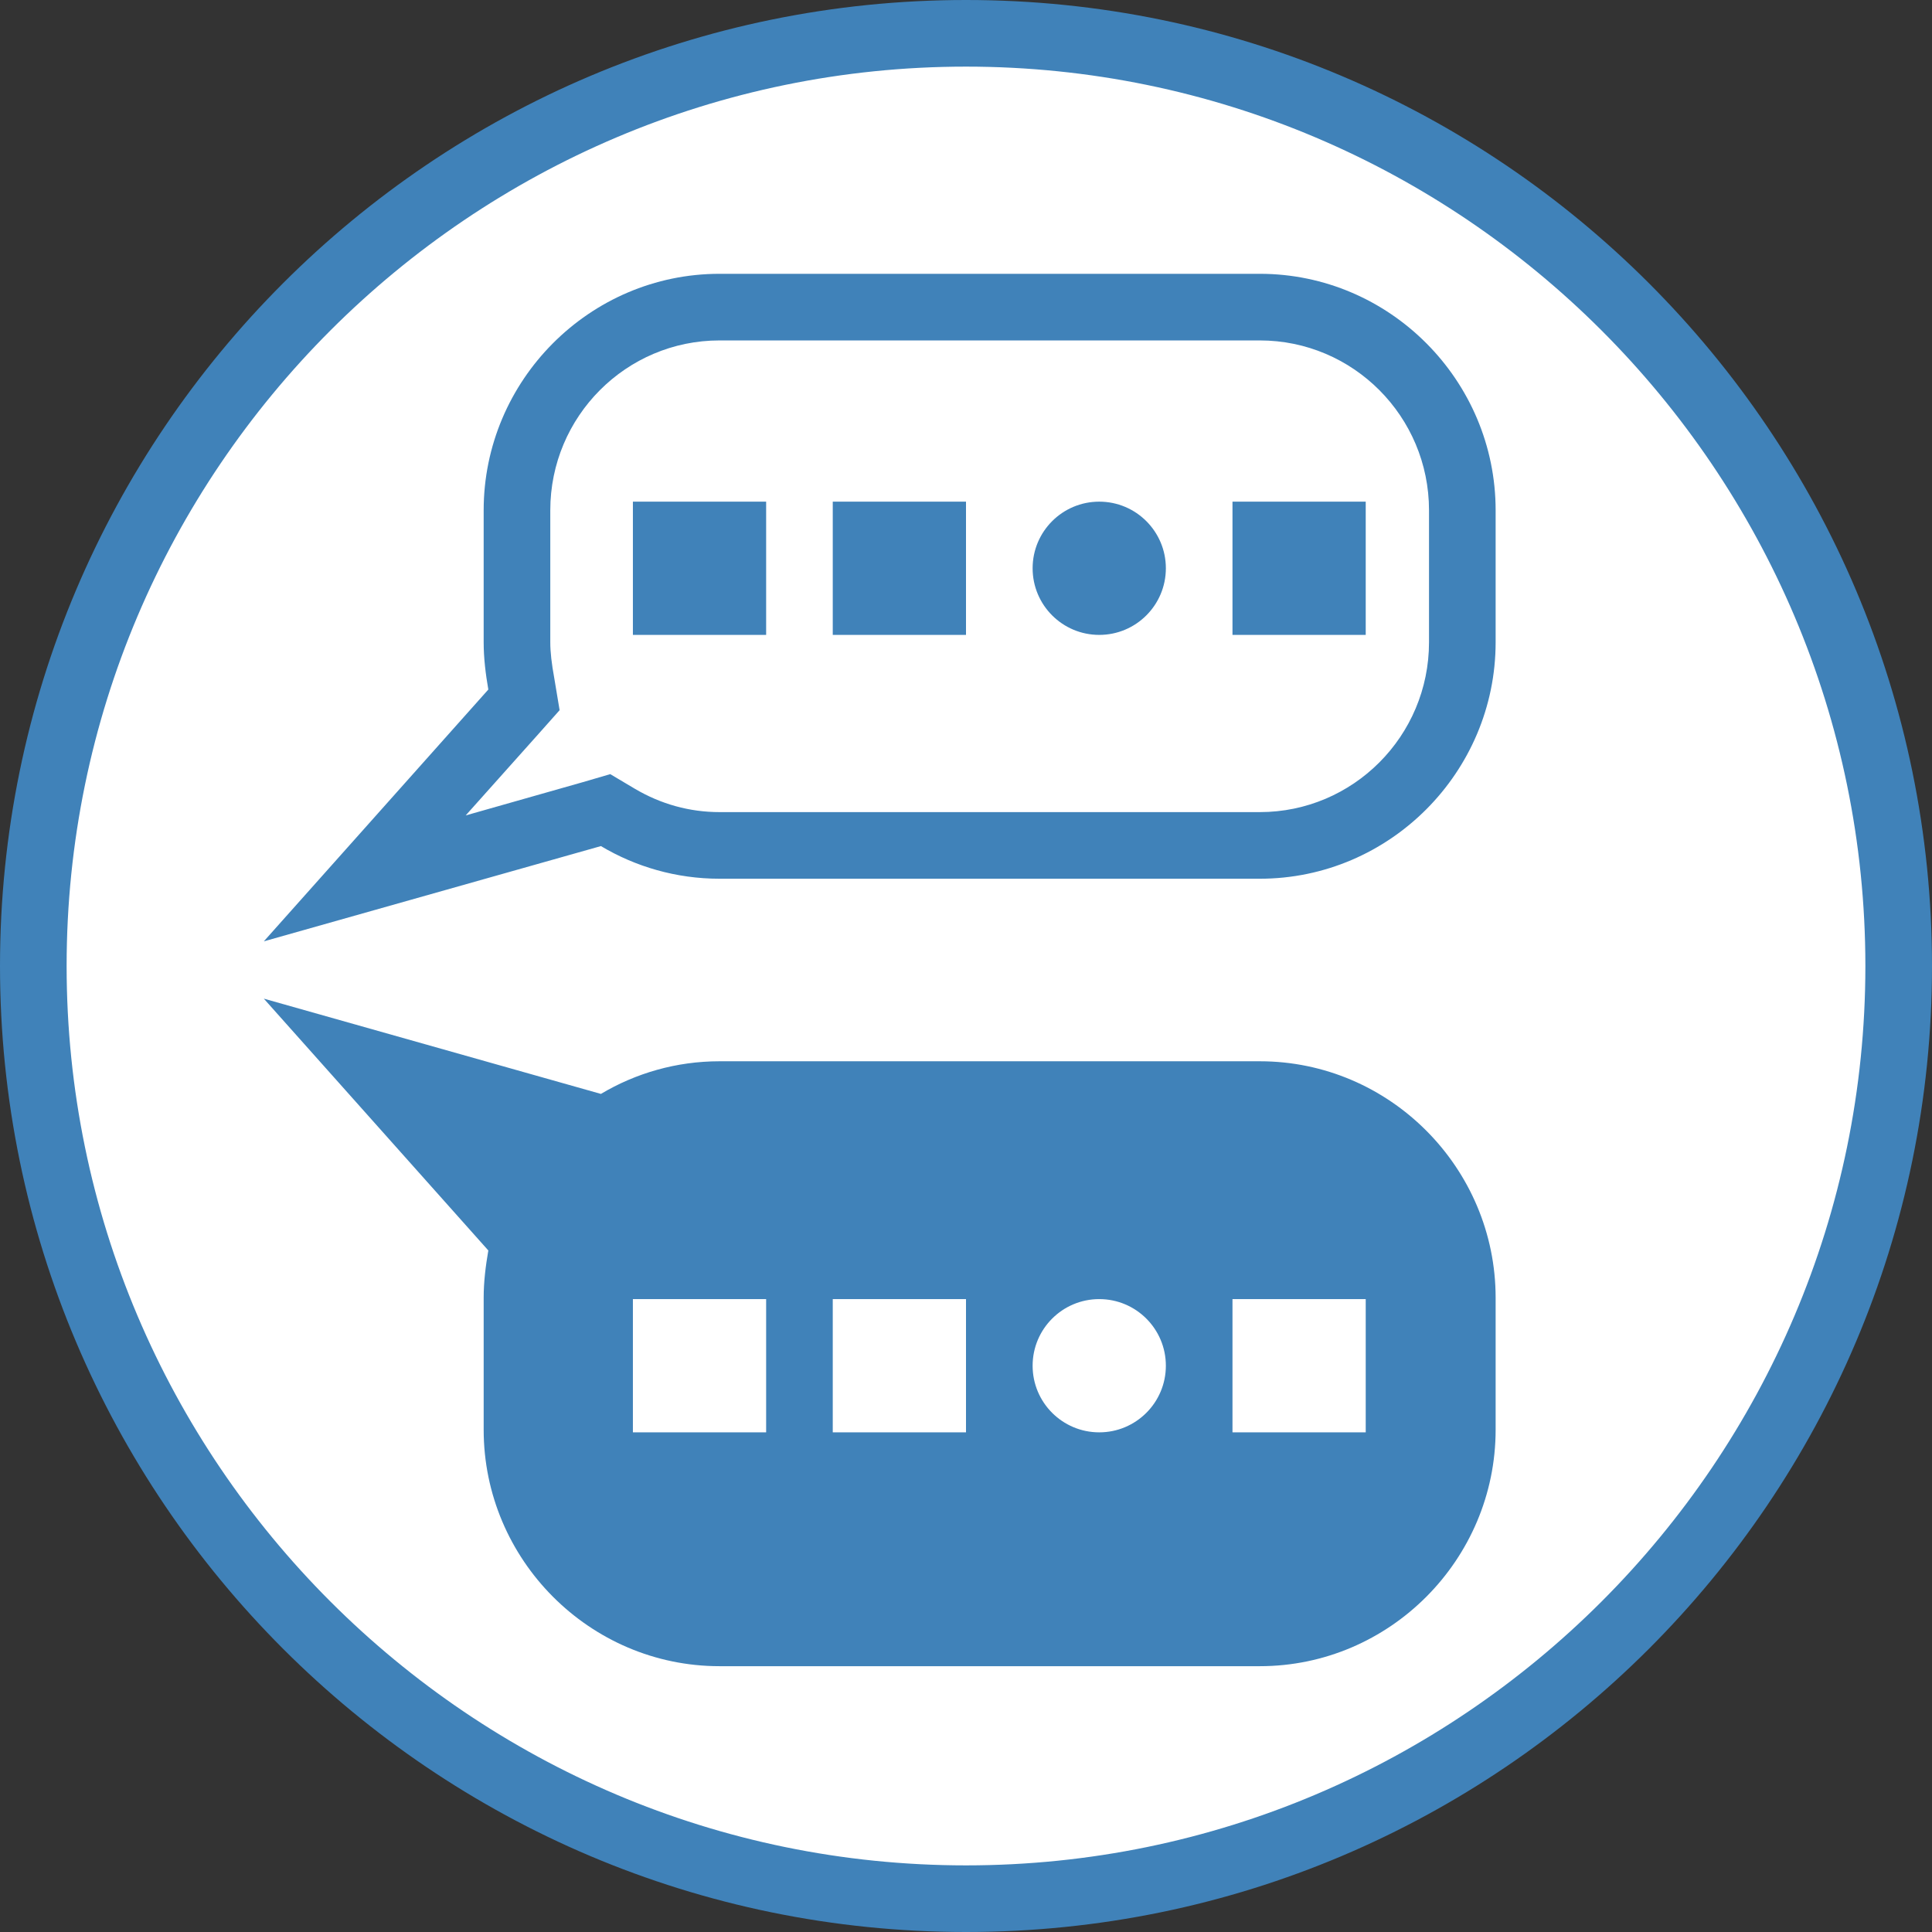
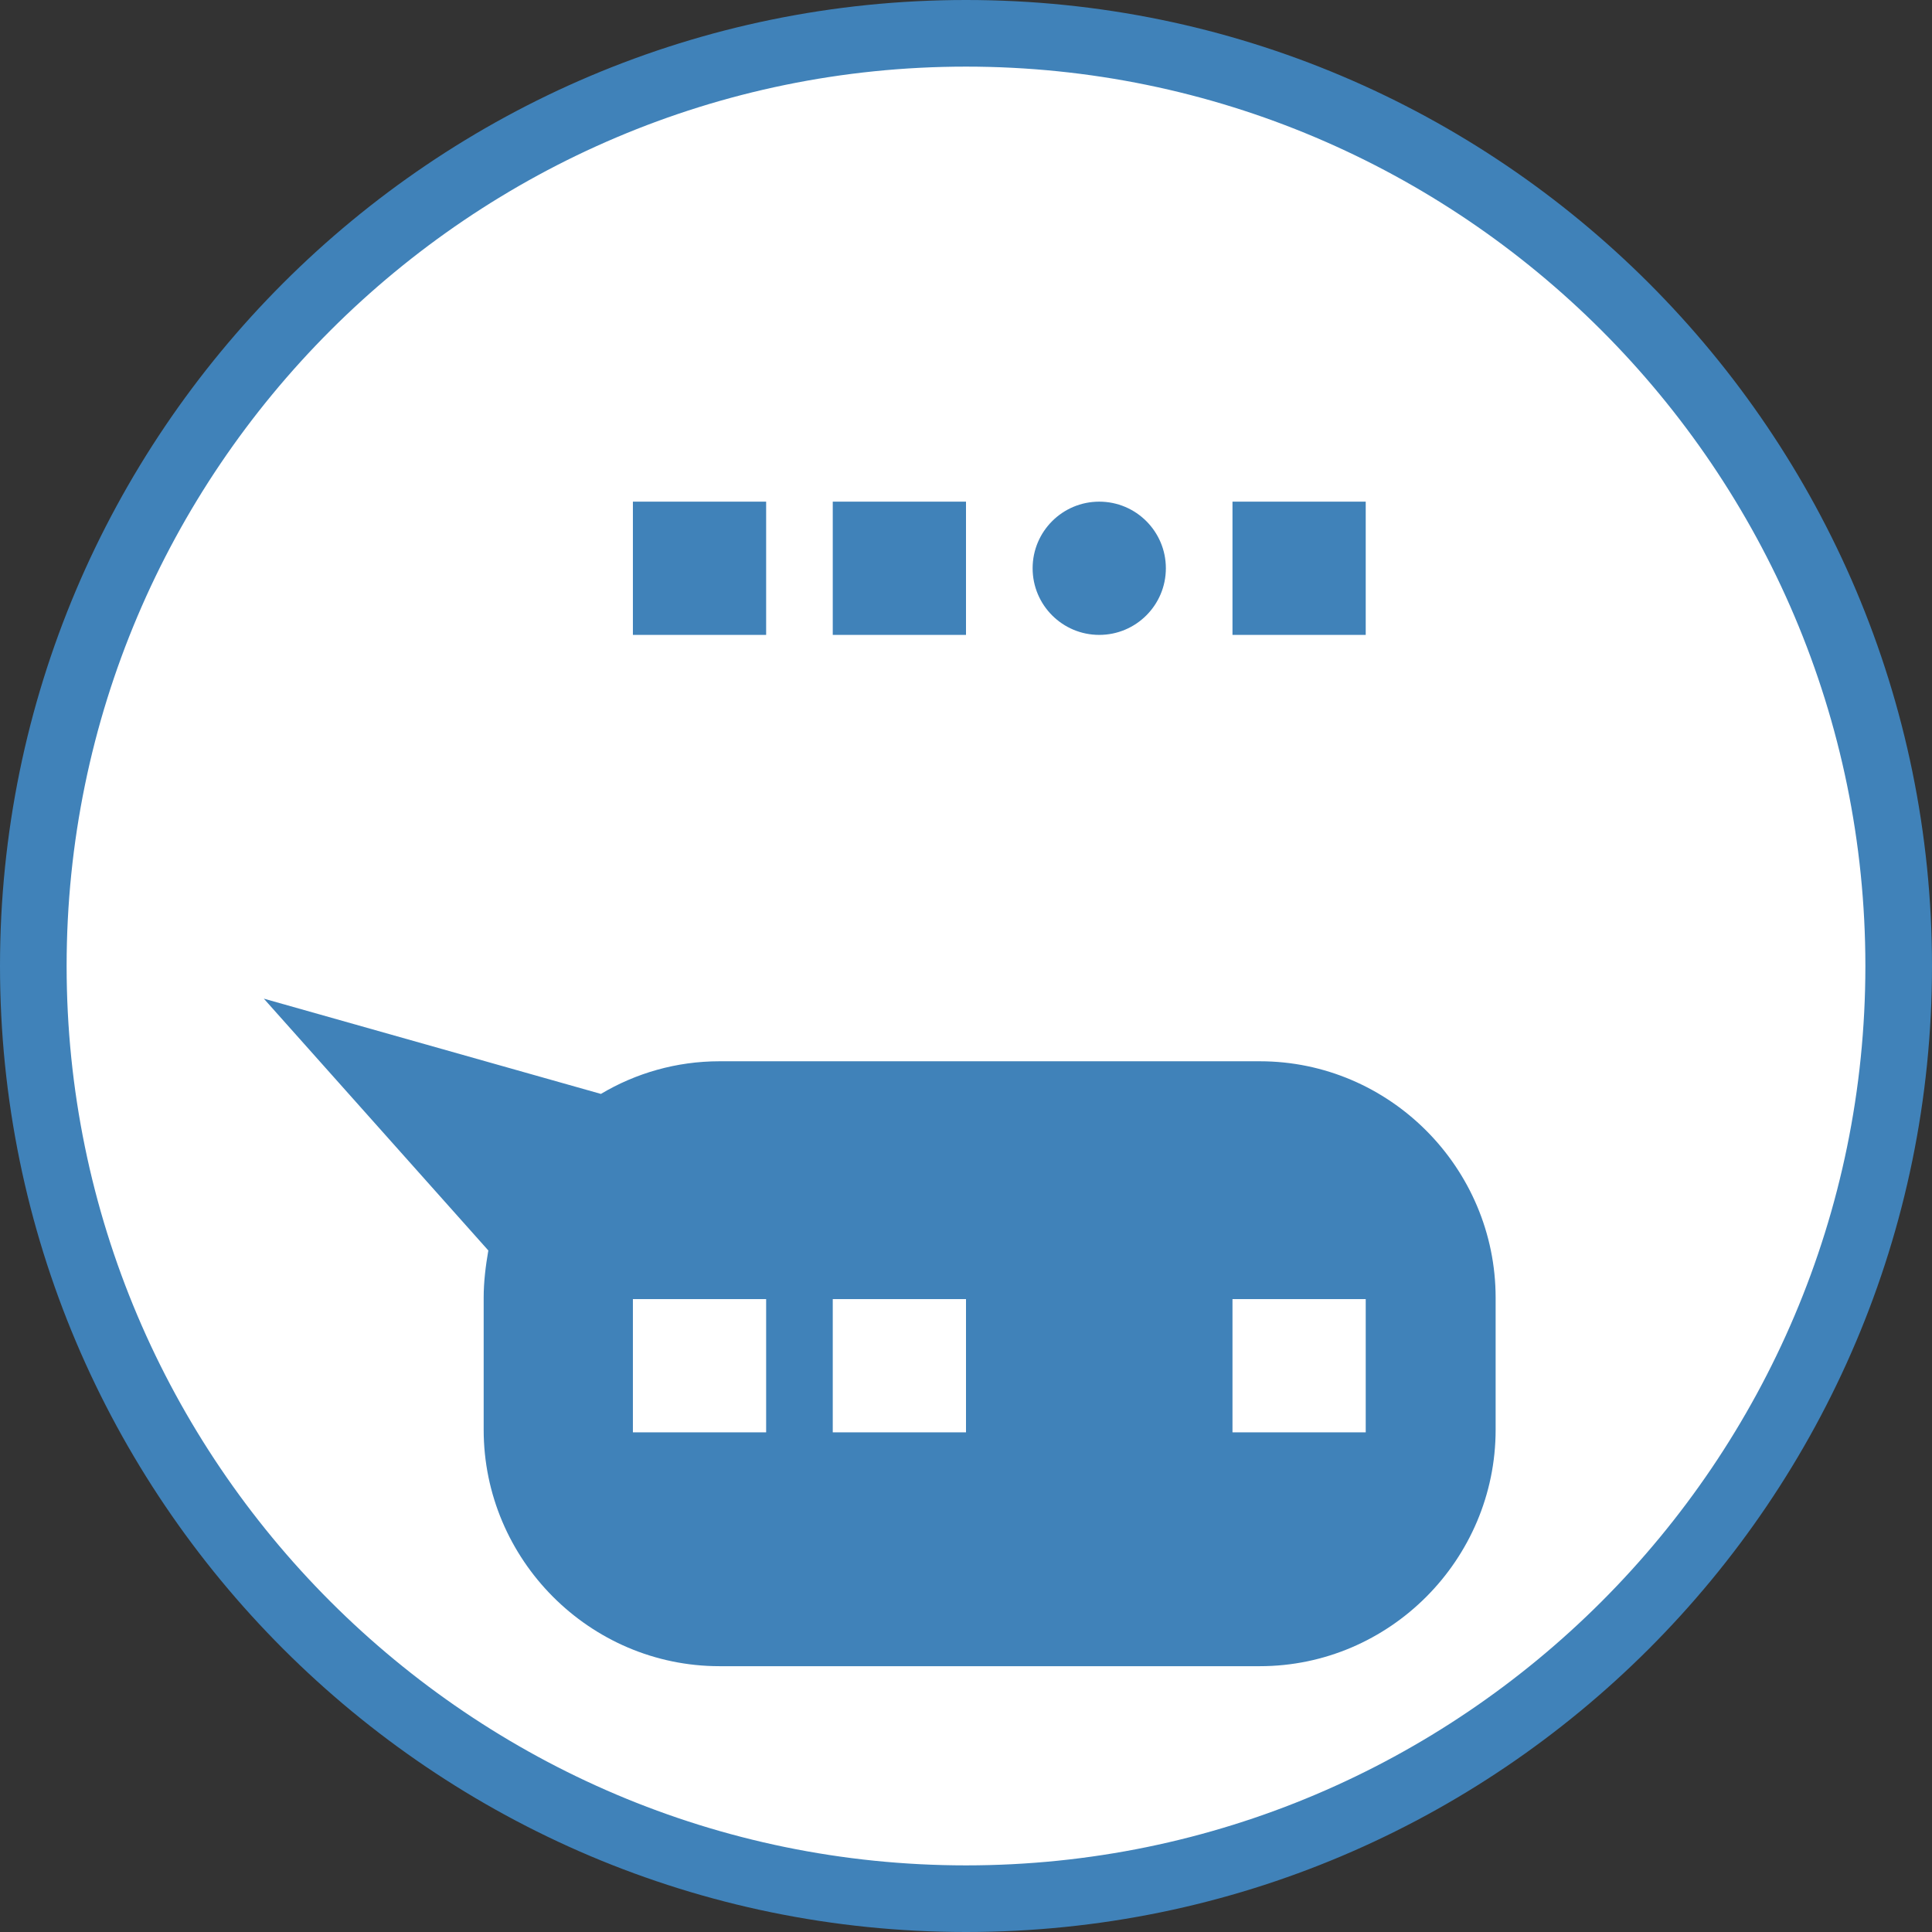
<svg xmlns="http://www.w3.org/2000/svg" id="Layer_2" viewBox="0 0 29 29">
  <rect x="0" y="0" width="29" height="29" fill="#333333" stroke="none" />
  <defs>
    <style>.cls-1{fill:#fff;}.cls-2{fill:#4082b9;}</style>
  </defs>
  <g id="Icons_and_program_names">
    <circle class="cls-1" cx="14.5" cy="14.5" r="14" />
    <path class="cls-2" d="m14.5,29C6.5,29,0,22.5,0,14.5S6.5,0,14.5,0s14.5,6.5,14.5,14.5-6.5,14.5-14.5,14.5Zm0-28C7.06,1,1,7.06,1,14.5s6.06,13.5,13.5,13.5,13.5-6.06,13.5-13.5S21.94,1,14.5,1Z" />
-     <path class="cls-2" d="m18.91,5.11c1.4,0,2.54,1.14,2.54,2.55v1.98c0,1.41-1.14,2.55-2.54,2.55h-8.11c-.45,0-.88-.12-1.27-.35l-.37-.22-.41.12-1.76.5,1.09-1.22.32-.36-.08-.48c-.04-.22-.06-.39-.06-.54v-1.98c0-1.41,1.14-2.55,2.54-2.55h8.11m0-1h-8.11c-1.95,0-3.54,1.6-3.54,3.55v1.98c0,.24.03.48.07.71l-3.37,3.78,5.06-1.43c.52.31,1.13.49,1.78.49h8.11c1.95,0,3.54-1.6,3.54-3.55v-1.98c0-1.95-1.59-3.55-3.54-3.55h0Z" />
    <path class="cls-2" d="m3.96,14.99l5.06,1.43c.52-.31,1.13-.49,1.78-.49h8.11c1.95,0,3.54,1.6,3.54,3.55v1.98c0,1.95-1.59,3.55-3.54,3.55h-8.11c-1.95,0-3.54-1.6-3.54-3.55v-1.98c0-.24.03-.48.07-.71l-3.37-3.78Z" />
-     <circle class="cls-1" cx="16.5" cy="20.5" r="1" />
    <rect class="cls-1" x="9.5" y="19.5" width="2" height="2" />
    <rect class="cls-1" x="12.5" y="19.5" width="2" height="2" />
    <rect class="cls-1" x="18.5" y="19.5" width="2" height="2" />
    <circle class="cls-2" cx="16.5" cy="8.53" r="1" />
    <rect class="cls-2" x="9.5" y="7.53" width="2" height="2" />
    <rect class="cls-2" x="12.5" y="7.53" width="2" height="2" />
    <rect class="cls-2" x="18.5" y="7.53" width="2" height="2" />
  </g>
</svg>